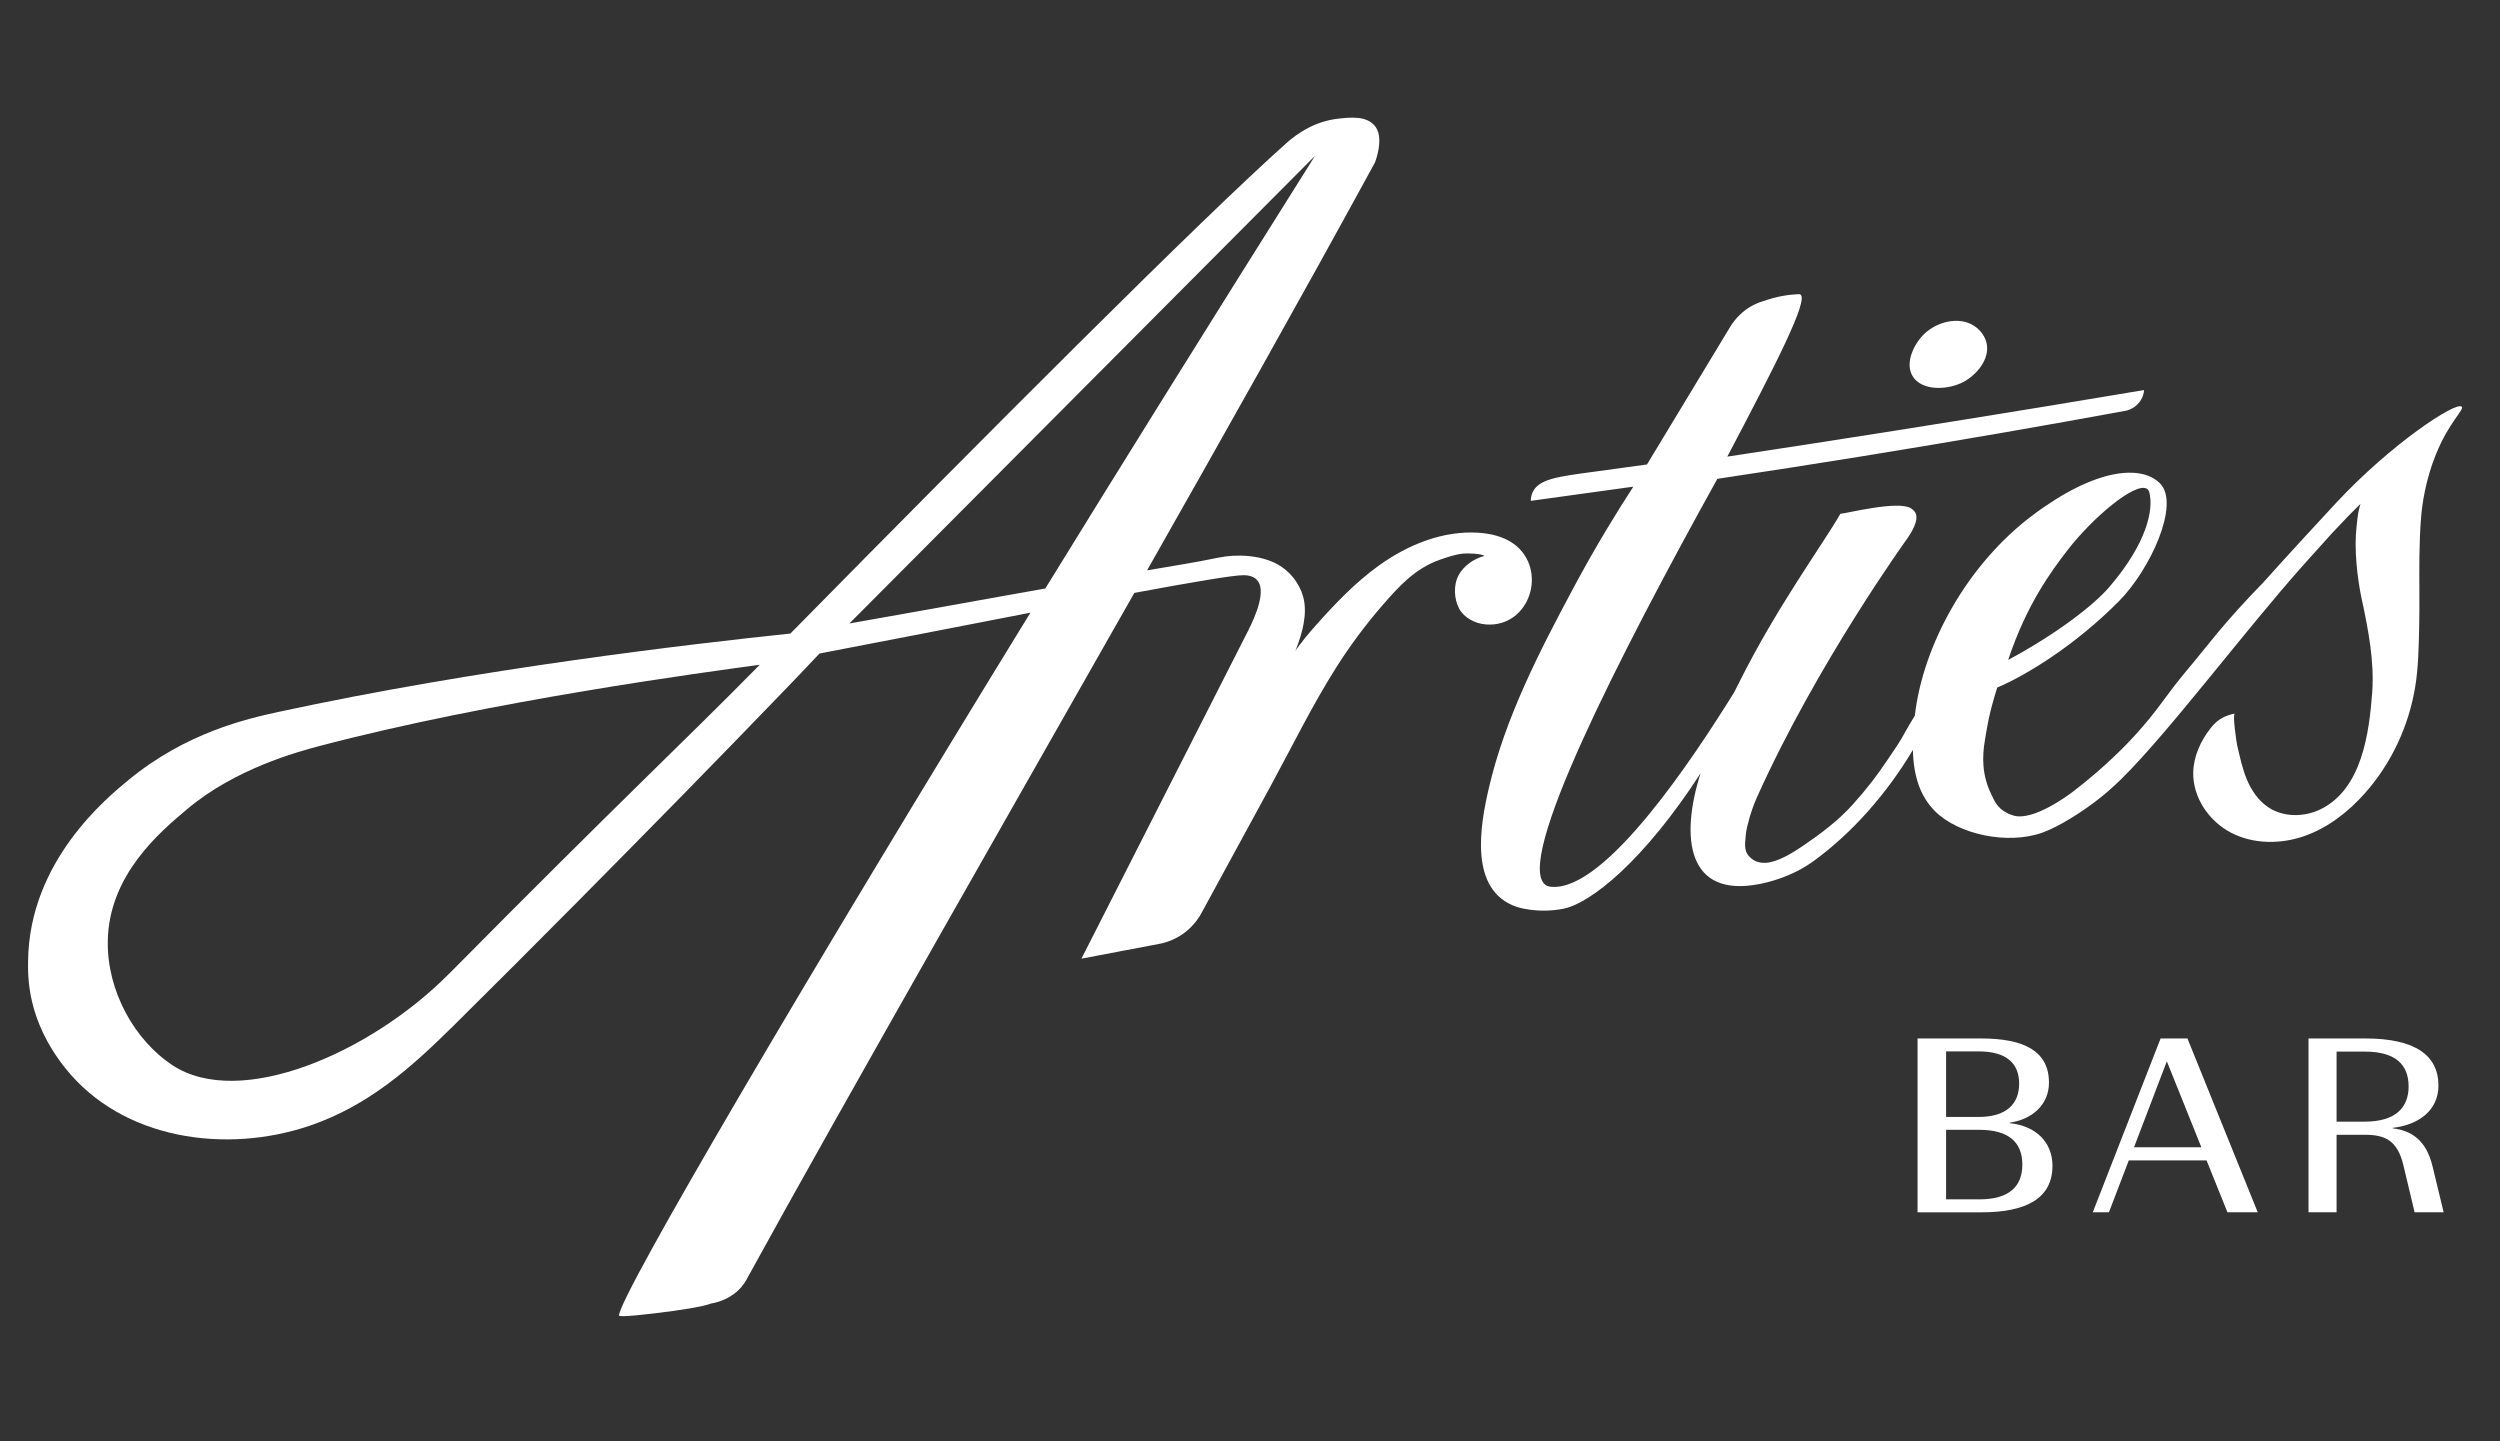
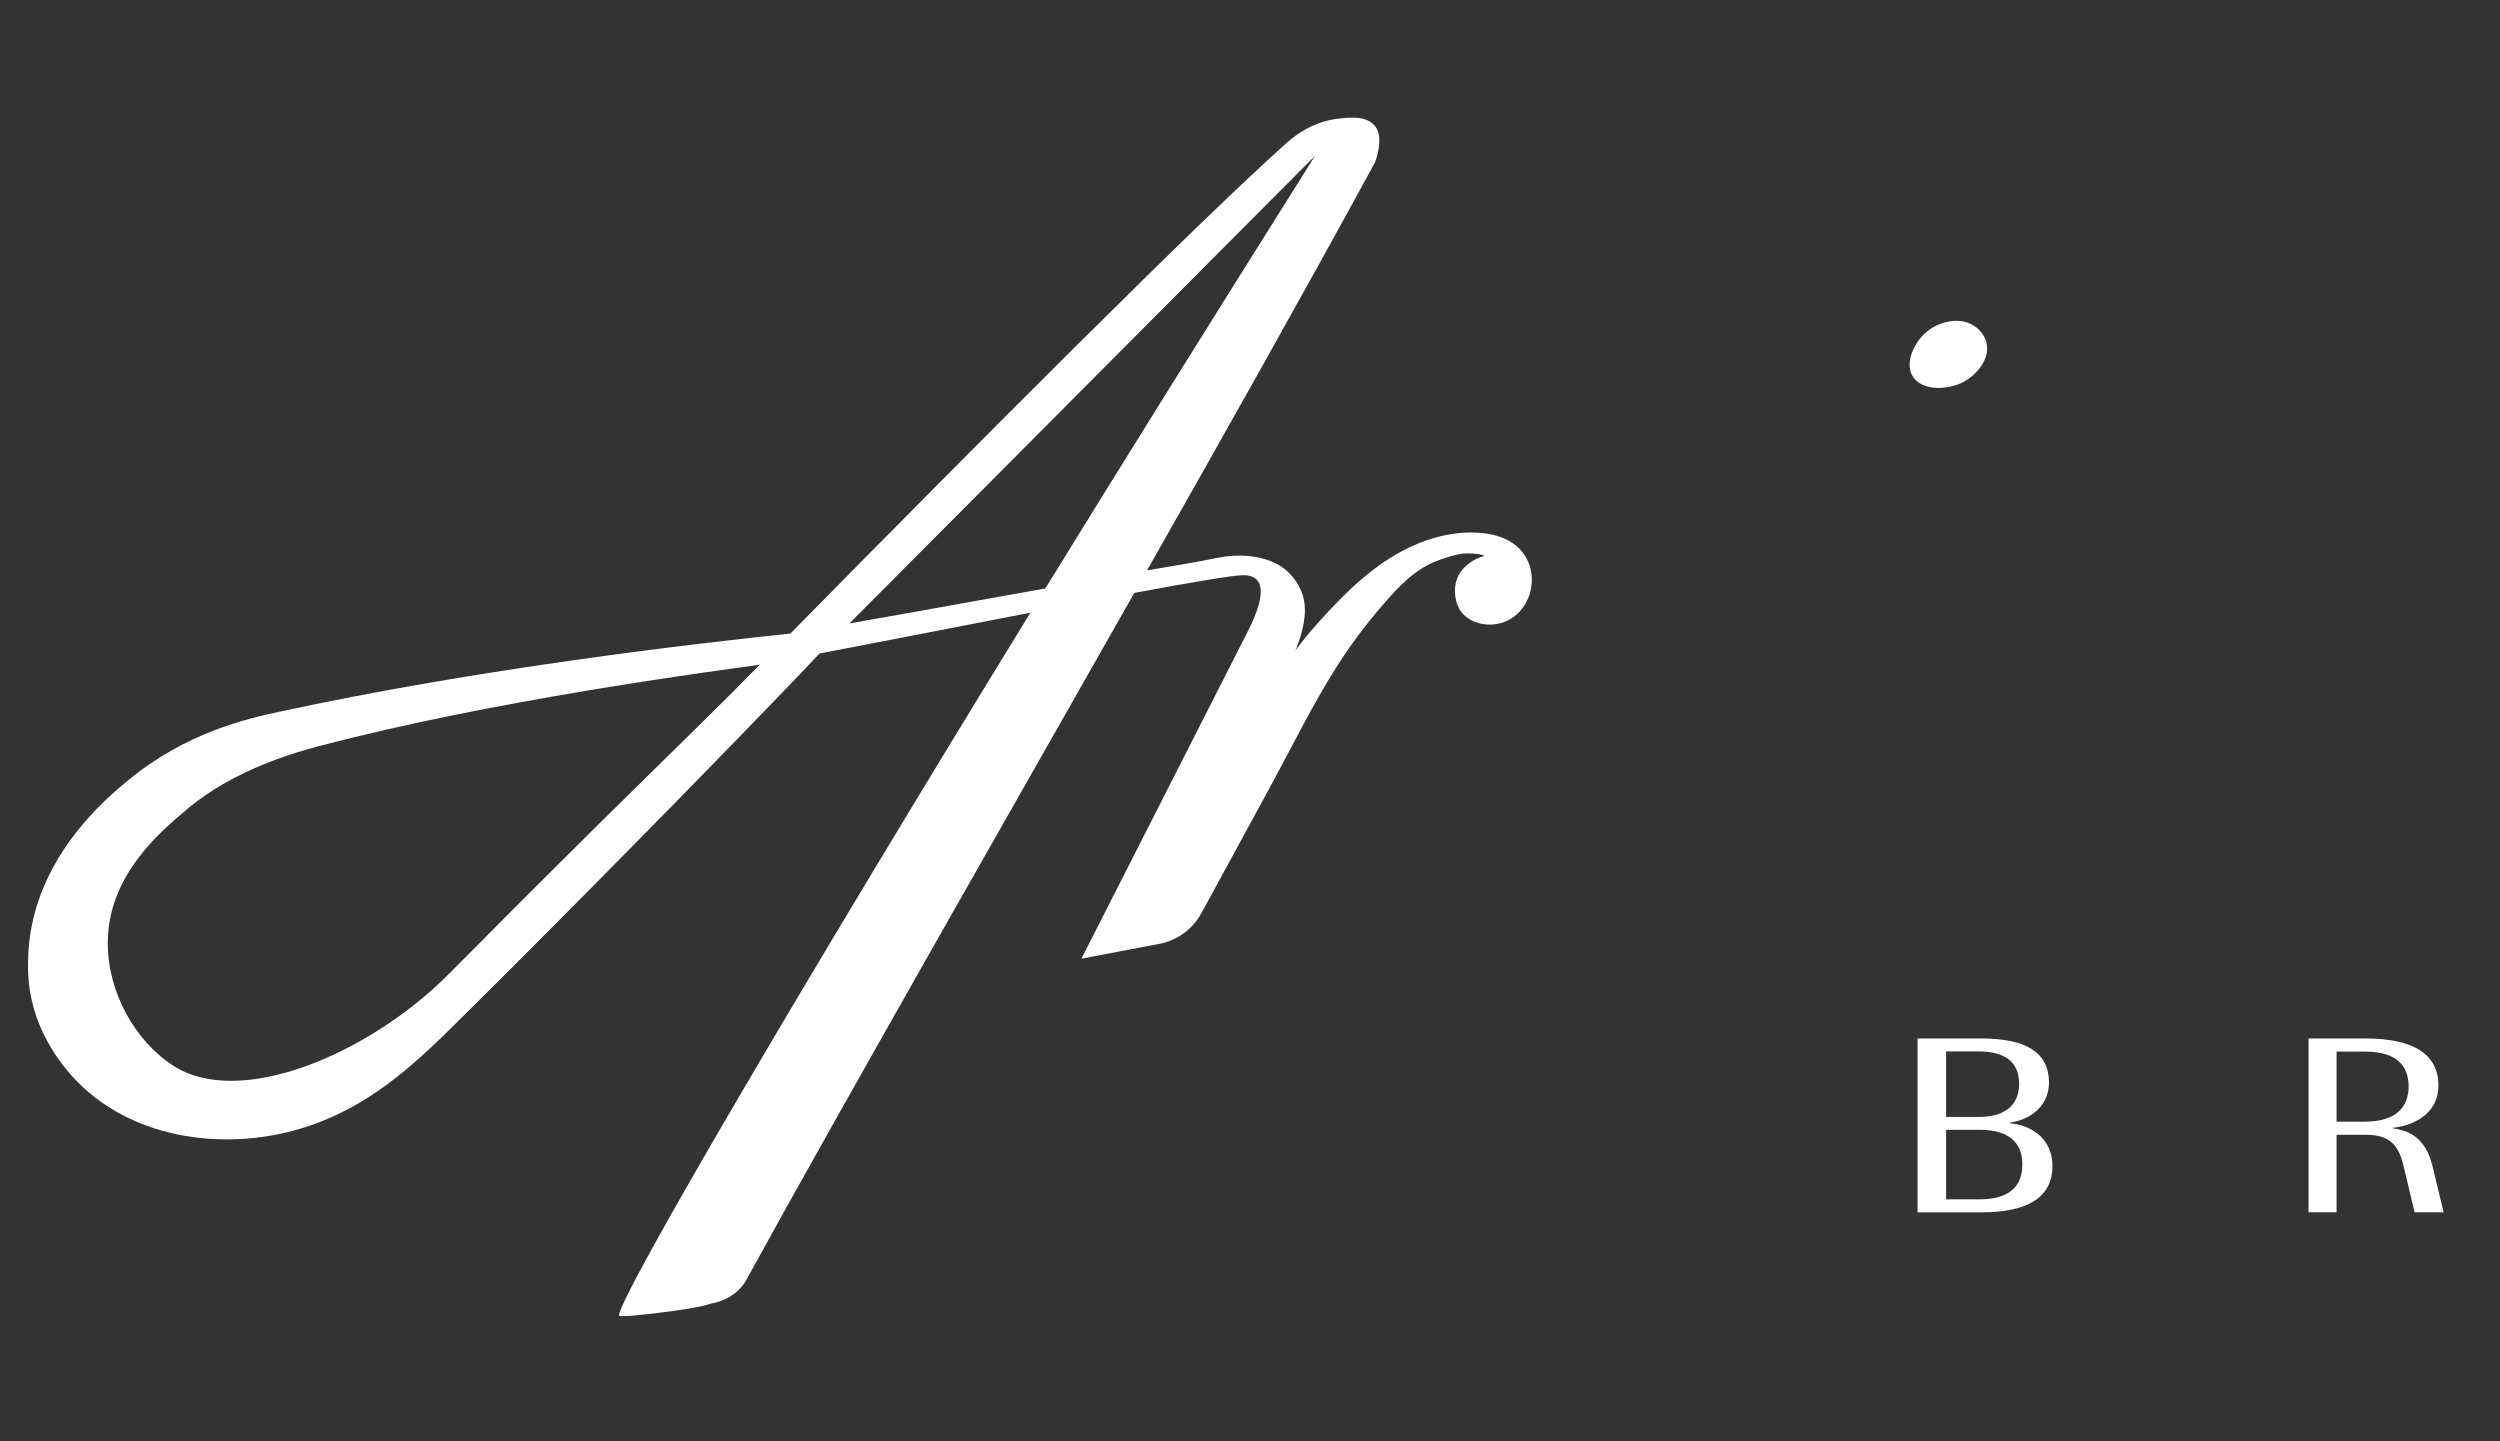
<svg xmlns="http://www.w3.org/2000/svg" width="340" height="196" viewBox="0 0 340 196" fill="none">
  <rect x="0" y="0" width="340" height="196" fill="#333333" stroke="none" />
  <path d="M205.874 73.97C204.485 72.966 202.747 72.559 201.037 72.45C196.223 72.149 191.479 74.079 187.56 76.891C184.314 79.218 181.552 82.126 178.906 85.098C177.908 86.217 176.994 87.343 176.138 88.542C176.179 88.439 176.24 88.346 176.282 88.243C177.113 86.095 177.86 83.444 177.232 81.164C176.715 79.298 175.419 77.66 173.719 76.733C171.429 75.486 168.183 75.316 165.675 75.845C162.586 76.499 159.433 76.974 156.313 77.516C156.21 77.532 156.107 77.554 156.001 77.57C166.294 59.414 176.596 41.158 187.011 22.069C188.15 18.799 187.297 17.513 187.001 17.151C185.85 15.724 183.698 15.955 182.043 16.134C178.749 16.49 176.346 18.228 175.025 19.398C163.372 29.764 133.78 59.462 107.492 86.163C93.95 87.586 65.045 90.94 37.884 96.817C33.567 97.753 25.327 99.632 17.523 106.041C14.467 108.551 4.001 117.147 3.821 130.641C3.792 132.854 3.664 138.705 8.854 145.236C16.654 155.047 30.802 156.954 42.128 153.094C50.082 150.382 55.817 145.293 61.671 139.506C67.399 133.841 73.092 128.137 78.766 122.414C88.126 112.969 97.443 103.479 106.665 93.899C108.268 92.232 109.875 90.568 111.45 88.878C120.129 87.224 130.538 85.182 140.137 83.325C110.026 132.344 83.991 176.662 84.19 178.916C84.213 179.182 88.029 178.772 91.622 178.278C95.333 177.765 96.272 177.438 96.699 177.278C96.699 177.278 99.955 176.893 101.52 174.033C113.782 151.632 142.139 102.03 154.269 80.635C162.083 79.183 167.847 78.199 169.155 78.228C169.479 78.234 170.368 78.253 170.939 78.862C172.241 80.254 170.836 83.62 169.745 85.778C162.189 100.645 154.632 115.512 147.075 130.379C150.607 129.708 154.138 129.035 157.673 128.365C160.104 127.903 162.198 126.374 163.382 124.204C166.541 118.4 169.7 112.6 172.86 106.797C175.775 101.44 178.479 95.89 181.748 90.738C183.602 87.814 185.674 85.025 187.938 82.408C190.251 79.738 192.438 77.304 195.867 76.111C196.884 75.759 197.974 75.38 199.045 75.284C199.591 75.236 201.384 75.268 201.89 75.598C200.364 76.002 199.045 76.996 198.388 78.202C197.631 79.59 197.756 81.45 198.433 82.751C199.087 84.008 200.614 84.823 202.124 84.928C208.061 85.345 210.595 77.468 205.877 73.963L205.874 73.97ZM61.061 132.437C50.445 143.171 32.621 150.956 23.409 144.841C18.38 141.504 14.55 134.896 14.659 127.987C14.8 118.977 21.767 113.139 25.478 110.02C31.966 104.556 40.453 102.248 43.42 101.466C66.879 95.275 96.327 91.366 103.326 90.408C93.116 100.792 84.392 108.862 61.068 132.44L61.061 132.437ZM136.93 80.966C129.797 82.254 122.66 83.534 115.52 84.79C136.629 63.591 157.737 42.389 178.845 21.19C164.206 44.454 152.108 63.874 142.161 80.036C140.42 80.35 138.675 80.651 136.93 80.966Z" fill="white" />
  <path d="M267.021 51.947C268.743 51.036 270.655 48.898 270.18 46.686C269.875 45.259 268.721 44.47 268.445 44.294C266.389 42.976 263.4 43.762 261.684 45.429C260.32 46.75 259.031 49.328 260.106 51.139C261.318 53.188 264.856 53.092 267.021 51.947Z" fill="white" />
-   <path d="M334.791 55.31C334.053 54.535 325.175 60.367 317.734 68.372C310.767 75.868 307.861 79.158 307.861 79.158C302.223 84.948 300.439 87.571 297.524 91.033C294.249 94.925 293.729 96.323 290.217 100.155C289.572 100.857 286.503 104.175 281.878 107.699C281.438 108.035 276.502 111.751 273.805 110.905C271.656 110.232 271.239 108.882 270.831 108.058C269.529 105.435 269.564 102.886 269.949 100.664C270.235 99.023 270.405 97.385 271.62 93.508C275.559 91.854 282.32 87.699 288.219 81.716C292.424 77.449 296.513 68.597 293.787 65.769C291.301 63.191 285.095 63.595 276.496 70.03C267.451 76.798 261.507 87.821 260.417 97.33C259.355 99.013 258.707 100.376 258.034 101.363C257.646 101.931 257.261 102.505 256.876 103.082C255.23 105.56 253.928 107.234 251.962 109.427C250.047 111.562 247.677 113.351 245.303 114.964C243.972 115.868 242.369 116.9 240.781 117.256C239.921 117.449 238.956 117.362 238.263 116.817C237.163 115.951 237.265 115.118 237.442 113.399C237.541 112.45 238.151 110.203 238.917 108.497C247.119 90.203 259.422 73.191 259.422 73.191C259.881 72.502 261.045 70.767 260.487 69.725C260.314 69.405 260.019 69.209 259.891 69.129C258.123 68.032 251.154 69.821 250.291 69.879C247.946 73.977 241.596 82.601 236.464 92.938C236.464 92.928 235.816 94.214 235.816 94.204C230.369 102.973 218.422 121.126 211.057 120.61C210.637 120.581 210.416 120.504 210.224 120.373C205.836 117.372 220.08 89.44 233.558 65.121C246.439 63.194 259.503 61.088 272.737 58.786C278.279 57.824 283.78 56.84 289.239 55.836C289.512 55.759 290.564 55.426 291.179 54.381C291.487 53.858 291.571 53.355 291.596 53.044C286.962 53.823 282.311 54.595 277.647 55.362C263.31 57.715 249.066 59.959 234.914 62.101C241.628 49.35 245.983 40.825 244.857 40.049C244.79 40.004 244.72 40.004 244.479 40.014C243.244 40.072 241.66 40.299 239.831 40.944C239.456 41.053 239.049 41.197 238.629 41.402C236.958 42.207 235.947 43.461 235.408 44.281C231.601 50.578 227.797 56.872 223.99 63.169C220.494 63.656 217.934 64.002 216.594 64.182C211.882 64.817 209.284 65.147 208.447 66.93C208.235 67.378 208.19 67.811 208.187 68.116C212.838 67.471 217.485 66.83 222.136 66.186C220.07 69.356 217.136 74.073 213.97 79.991C209.364 88.597 204.7 97.625 202.484 107.173C201.316 112.207 199.684 121.1 206.285 123.341C206.285 123.341 209.04 124.278 212.565 123.601C216.35 122.873 223.595 117.038 231.271 105.179C228.496 113.925 229.43 122.2 239.376 120.212C242.006 119.686 244.566 118.6 246.503 117.208C251.901 113.325 256.674 107.837 260.154 101.989C260.237 105.624 261.174 108.346 263.188 110.347C266.341 113.476 273.035 114.941 277.798 113.226C280.194 112.364 283.138 110.325 283.7 109.933C286.047 108.308 287.667 106.766 288.52 105.926C295.048 99.491 305.286 85.772 313.407 76.676C315.084 74.797 317.166 72.502 317.166 72.502C319.094 70.437 320.017 69.507 321.028 68.523C320.723 69.51 320.669 69.94 320.486 71.678C320.412 72.389 320.367 73.124 320.367 73.932C320.354 77.648 321.163 81.335 321.163 81.335C322.054 85.451 322.93 89.885 322.622 94.111C322.218 99.68 321.223 107.34 315.575 110.071C313.362 111.142 310.581 111.161 308.525 109.815C307.181 108.933 306.226 107.548 305.597 106.067C304.959 104.563 304.628 102.938 304.253 101.36C304.179 101.046 303.583 97.106 303.939 97.048C303.39 97.141 302.454 97.375 301.568 98.074C301.462 98.157 301.074 98.484 300.648 99.026C299.294 100.741 298.338 102.835 298.281 105.022C298.194 108.433 300.407 111.684 303.438 113.255C306.469 114.826 310.167 114.832 313.391 113.704C316.614 112.578 319.395 110.401 321.657 107.846C325.233 103.81 327.593 98.734 328.466 93.419C328.896 90.796 328.944 88.058 329.005 85.419C329.082 82.143 328.995 78.866 329.04 75.589C329.066 73.82 329.127 72.05 329.274 70.29C329.415 68.597 329.852 65.358 331.269 61.832C333.049 57.398 335.176 55.711 334.801 55.317L334.791 55.31ZM281.163 74.845C284.562 70.434 290.416 65.48 291.994 66.481C292.209 66.615 292.283 66.856 292.318 67.01C292.899 69.328 291.981 73.864 286.881 79.818C284.598 82.482 279.354 86.397 273.109 89.751C275.614 82.239 278.914 77.763 281.163 74.845Z" fill="white" />
  <path d="M260.785 141.231H269.436C275.28 141.231 278.66 142.953 278.66 147.243C278.66 150.215 276.396 152.241 273.323 152.681V152.748C276.87 153.12 279.135 155.316 279.135 158.557C279.135 162.982 275.552 164.874 269.538 164.874H260.788V141.235L260.785 141.231ZM264.669 142.988V151.905H269.096C272.813 151.905 274.603 150.183 274.603 147.381C274.603 144.579 272.845 142.992 269.096 142.992H264.669V142.988ZM264.669 153.658V163.113H269.195C273.249 163.113 275.039 161.356 275.039 158.384C275.039 155.412 273.249 153.655 269.195 153.655H264.669V153.658Z" fill="white" />
-   <path d="M300.093 157.814H289.518L286.814 164.87H284.617L293.842 141.231H297.492L307.053 164.87H302.932L300.093 157.814ZM299.384 156.025L294.689 144.338L290.23 156.025H299.384Z" fill="white" />
  <path d="M317.775 154.335V164.87H313.958V141.231H321.695C328.418 141.231 331.628 143.495 331.628 147.647C331.628 151.023 328.924 152.982 325.412 153.389V153.456C328.013 153.761 329.973 155.111 330.817 158.589L332.337 164.87H328.386L326.865 158.487C326.054 155.043 324.296 154.332 321.627 154.332H317.775V154.335ZM317.775 152.546H321.592C325.848 152.546 327.571 150.587 327.571 147.75C327.571 144.912 325.916 143.02 321.66 143.02H317.775V152.543V152.546Z" fill="white" />
</svg>